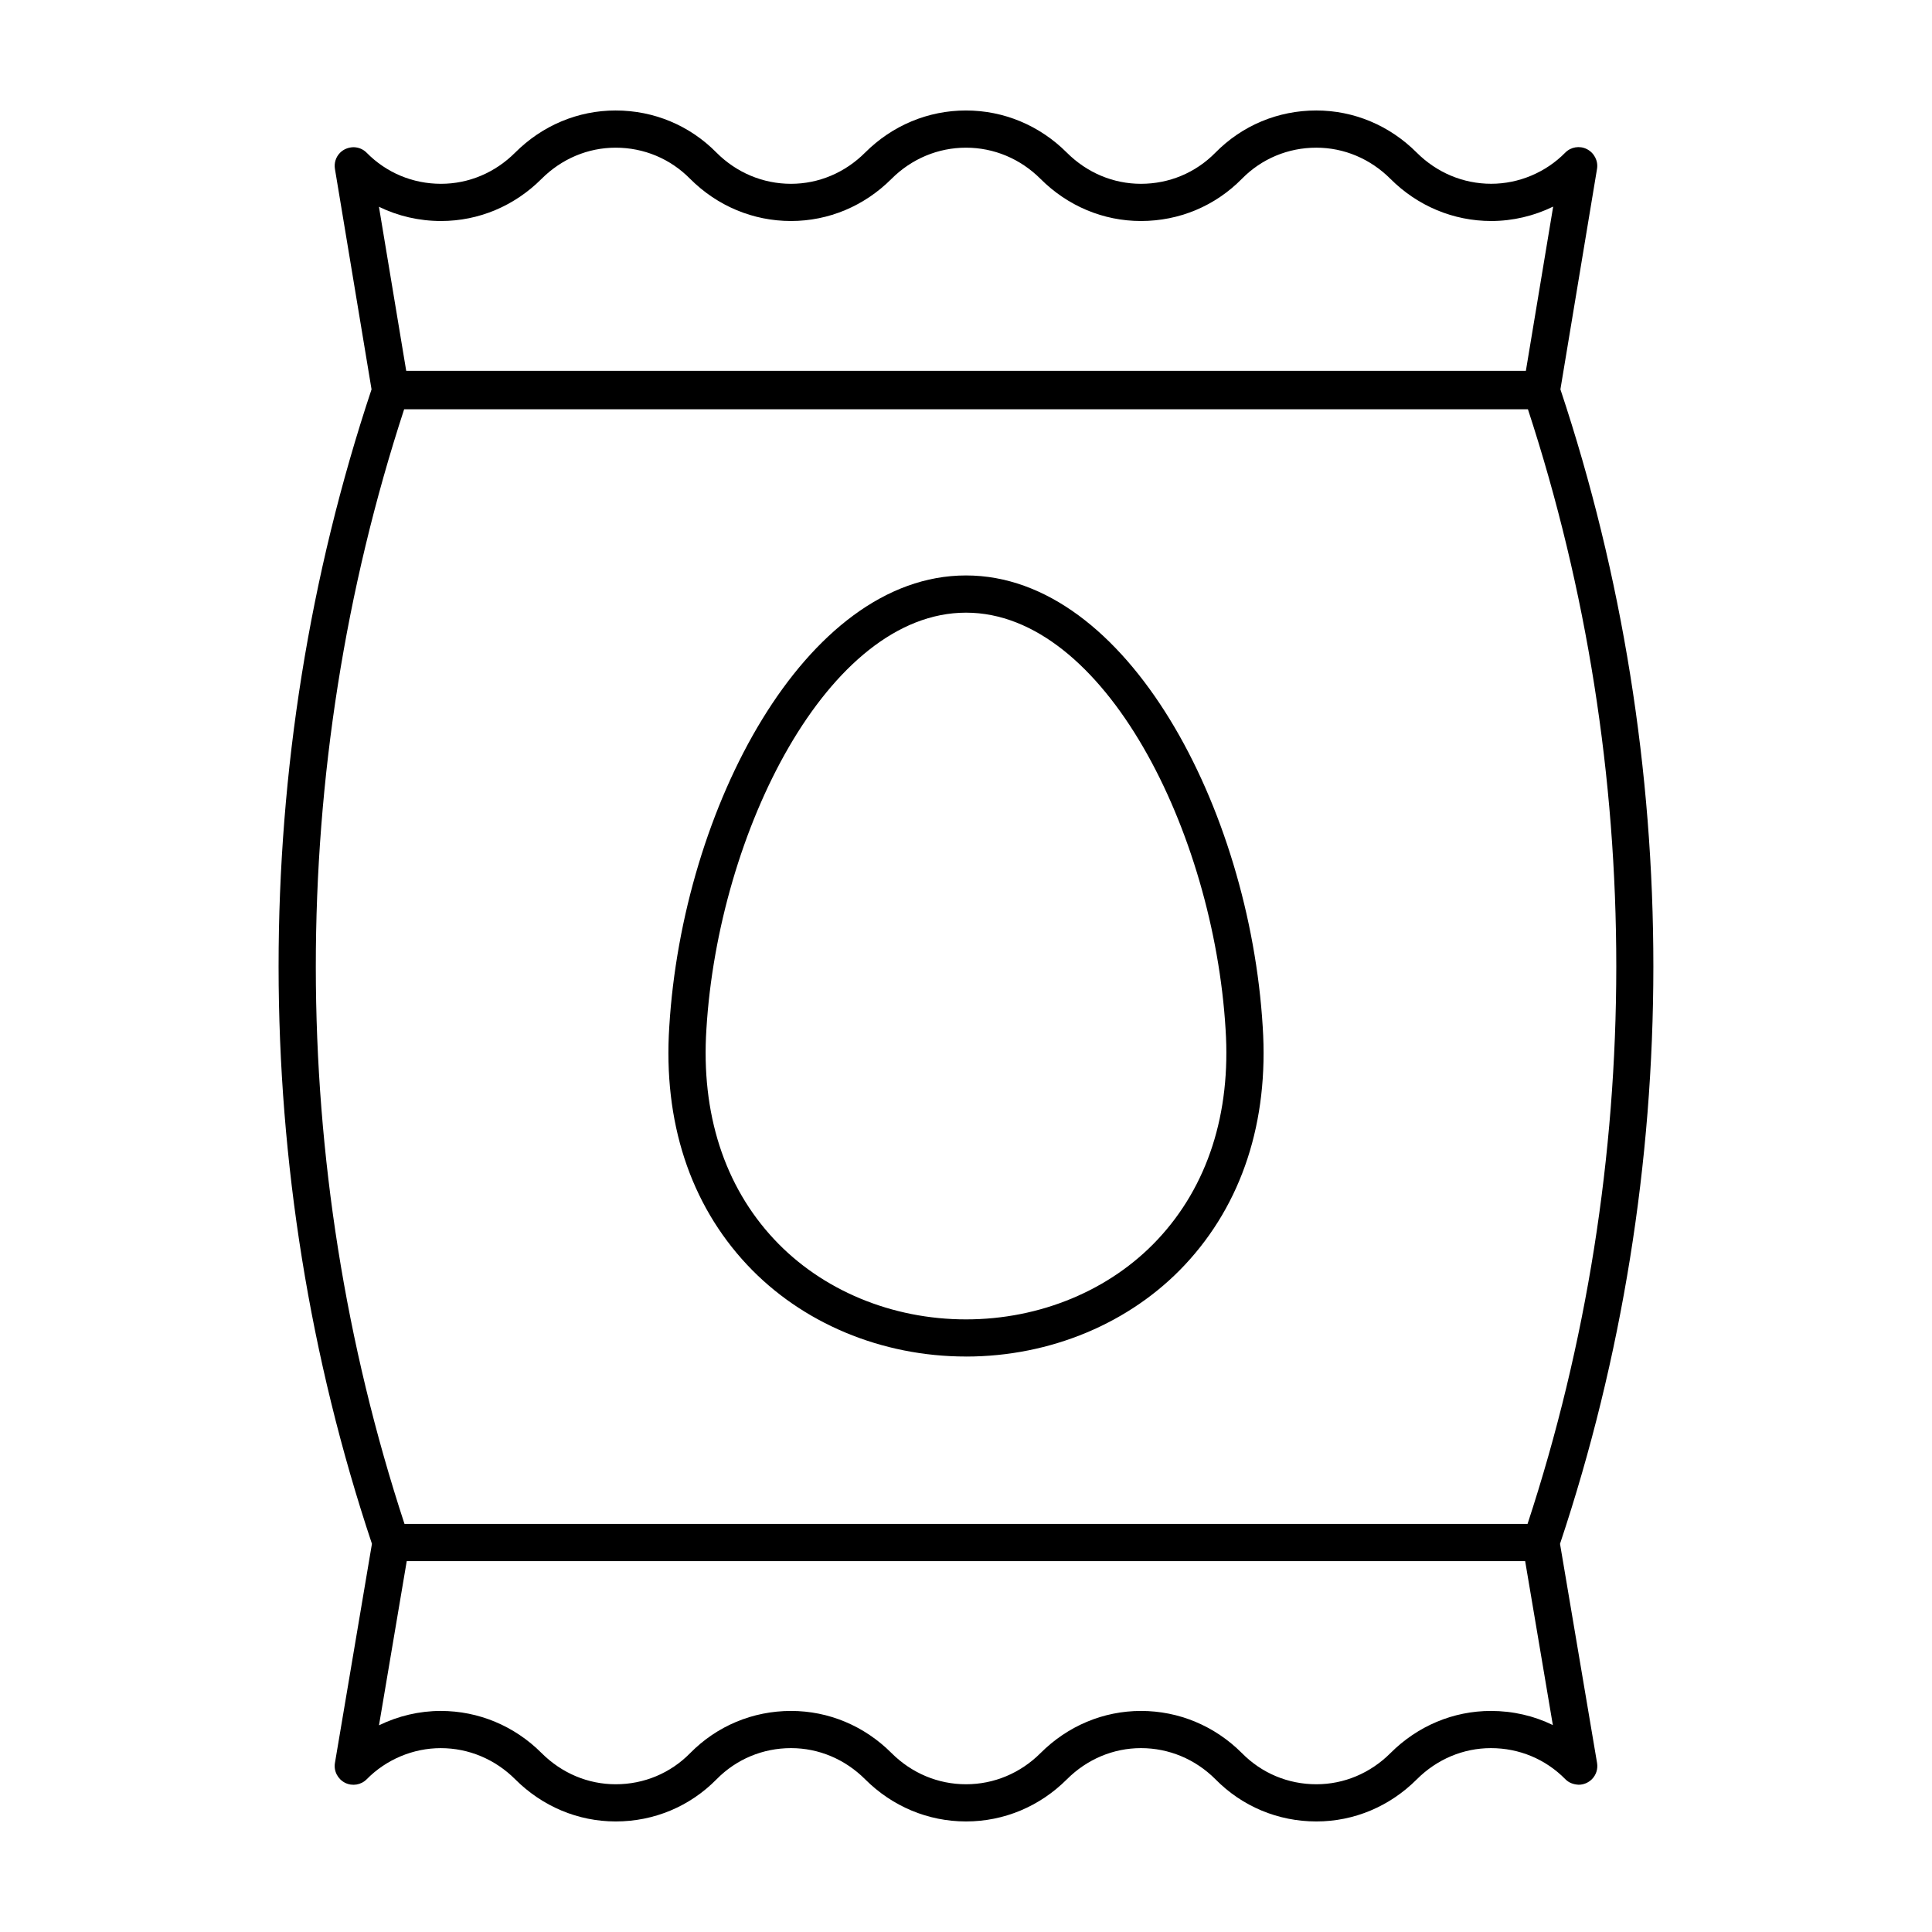
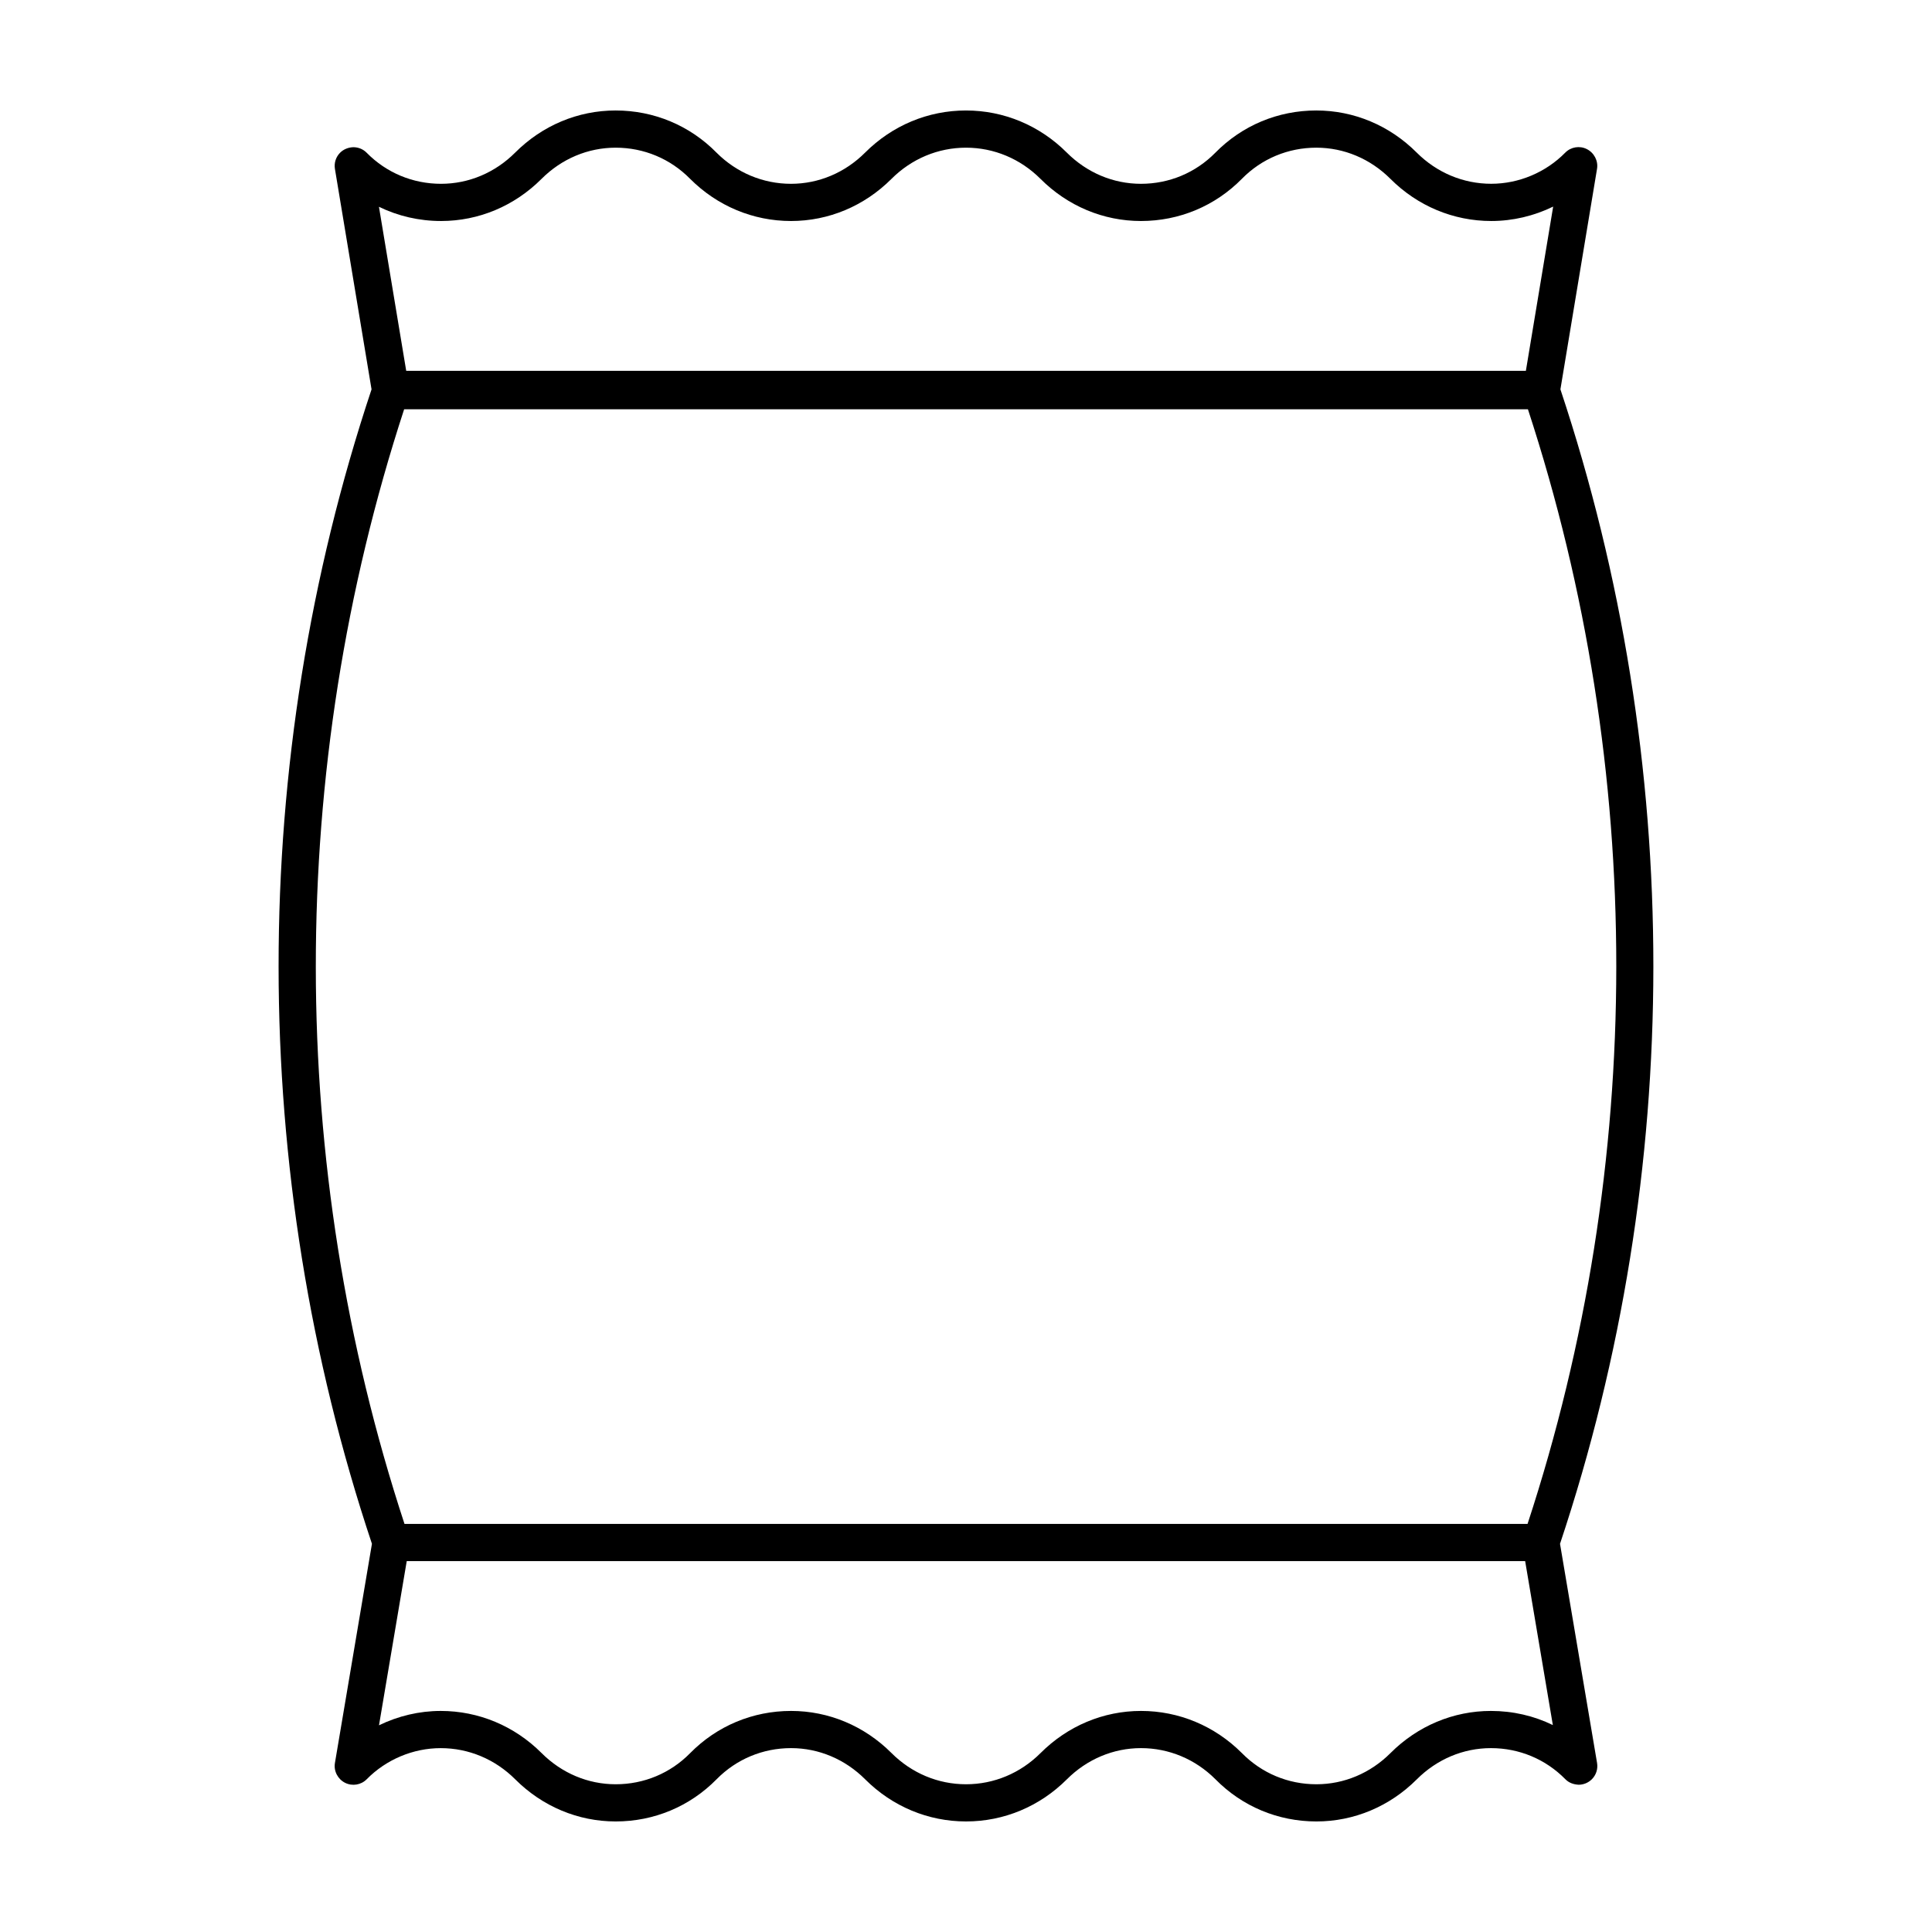
<svg xmlns="http://www.w3.org/2000/svg" fill="#000000" width="800px" height="800px" version="1.1" viewBox="144 144 512 512">
  <g>
    <path d="m557.42 553.13c32.949-98.691 32.988-207.22 0.105-305.95l9.703-58.426c0.359-2.137-0.777-4.277-2.711-5.246-1.914-0.961-4.227-0.57-5.719 0.953-5.152 5.238-12.305 8.242-19.613 8.242-7.402 0-14.414-2.938-19.75-8.273-7.188-7.188-16.637-11.152-26.609-11.152-10.156 0-19.652 3.977-26.746 11.191-5.231 5.316-12.234 8.242-19.723 8.242-7.332 0-14.309-2.938-19.645-8.273-7.199-7.195-16.688-11.16-26.723-11.16-10.035 0-19.523 3.965-26.723 11.16-5.336 5.336-12.312 8.273-19.645 8.273-7.402 0-14.414-2.938-19.719-8.242-7.102-7.219-16.605-11.191-26.758-11.191-9.965 0-19.422 3.965-26.617 11.16-5.336 5.336-12.312 8.273-19.648 8.273-7.488 0-14.496-2.926-19.719-8.242-0.922-0.938-2.191-1.457-3.508-1.457-1.301 0.031-2.59 0.527-3.516 1.457-1.129 1.125-1.637 2.727-1.375 4.293l9.703 58.426c-32.879 98.715-32.844 207.25 0.105 305.94l-9.809 58.09c-0.363 2.137 0.766 4.289 2.707 5.254 1.91 0.945 4.219 0.57 5.719-0.953 5.152-5.238 12.305-8.242 19.613-8.242 7.402 0 14.414 2.938 19.75 8.273 7.199 7.191 16.656 11.156 26.621 11.156 10.156 0 19.652-3.977 26.746-11.191 5.231-5.316 12.234-8.242 19.723-8.242 7.332 0 14.309 2.938 19.645 8.273 7.199 7.195 16.691 11.16 26.723 11.16 10.035 0 19.523-3.965 26.723-11.16 5.336-5.336 12.312-8.273 19.645-8.273 7.402 0 14.414 2.938 19.719 8.242 7.102 7.219 16.605 11.191 26.758 11.191 9.965 0 19.422-3.965 26.617-11.16 5.336-5.336 12.312-8.273 19.648-8.273 7.488 0 14.496 2.926 19.719 8.242 0.926 0.938 2.121 1.387 3.527 1.461 1.305 0 2.574-0.535 3.5-1.457 1.129-1.129 1.641-2.731 1.375-4.309zm-296.53-350.56c9.965 0 19.418-3.965 26.617-11.16 5.336-5.336 12.309-8.273 19.645-8.273 7.488 0 14.496 2.926 19.754 8.273 7.195 7.195 16.688 11.16 26.723 11.16 9.965 0 19.418-3.965 26.617-11.16 5.336-5.336 12.348-8.273 19.754-8.273 7.402 0 14.414 2.938 19.75 8.273 7.195 7.195 16.645 11.16 26.617 11.16 10.156 0 19.652-3.977 26.754-11.191 5.223-5.316 12.234-8.242 19.719-8.242 7.336 0 14.312 2.938 19.648 8.273 7.195 7.195 16.688 11.16 26.723 11.16 5.691 0 11.316-1.34 16.395-3.82l-7.234 43.527-296.72 0.004-7.227-43.48c5.055 2.465 10.652 3.769 16.465 3.769zm-9.793 49.895h297.82c31.25 95.402 31.223 200.01-0.102 295.39h-297.62c-31.289-95.281-31.352-199.77-0.094-295.39zm288.02 344.95c-9.965 0-19.418 3.965-26.617 11.16-5.336 5.336-12.309 8.273-19.645 8.273-7.488 0-14.496-2.926-19.754-8.273-7.195-7.195-16.688-11.16-26.723-11.16-9.965 0-19.418 3.965-26.617 11.16-5.336 5.336-12.348 8.273-19.754 8.273s-14.414-2.938-19.75-8.273c-7.195-7.195-16.645-11.16-26.617-11.16-10.156 0-19.652 3.977-26.754 11.191-5.223 5.316-12.234 8.242-19.719 8.242-7.336 0-14.312-2.938-19.648-8.273-7.195-7.195-16.688-11.16-26.723-11.16-5.684 0-11.289 1.336-16.359 3.805l7.352-43.516h296.39l7.34 43.457c-5.023-2.453-10.605-3.746-16.406-3.746z" />
-     <path d="m400 503.5c22.395 0 43.535-8.855 58-24.297 15.141-16.164 22.27-37.98 20.633-63.094-3.5-57.762-35.93-119.61-78.633-119.61s-75.133 61.844-78.633 119.58c-1.641 25.137 5.492 46.961 20.633 63.117 14.465 15.441 35.605 24.297 58 24.297zm-68.793-86.797c3.16-52.188 32.191-110.34 68.793-110.34s65.629 58.156 68.789 110.37c1.461 22.344-4.758 41.613-17.984 55.738-12.609 13.461-31.129 21.18-50.805 21.18-19.672 0-38.199-7.719-50.805-21.18-13.23-14.125-19.449-33.402-17.988-55.766z" />
  </g>
</svg>